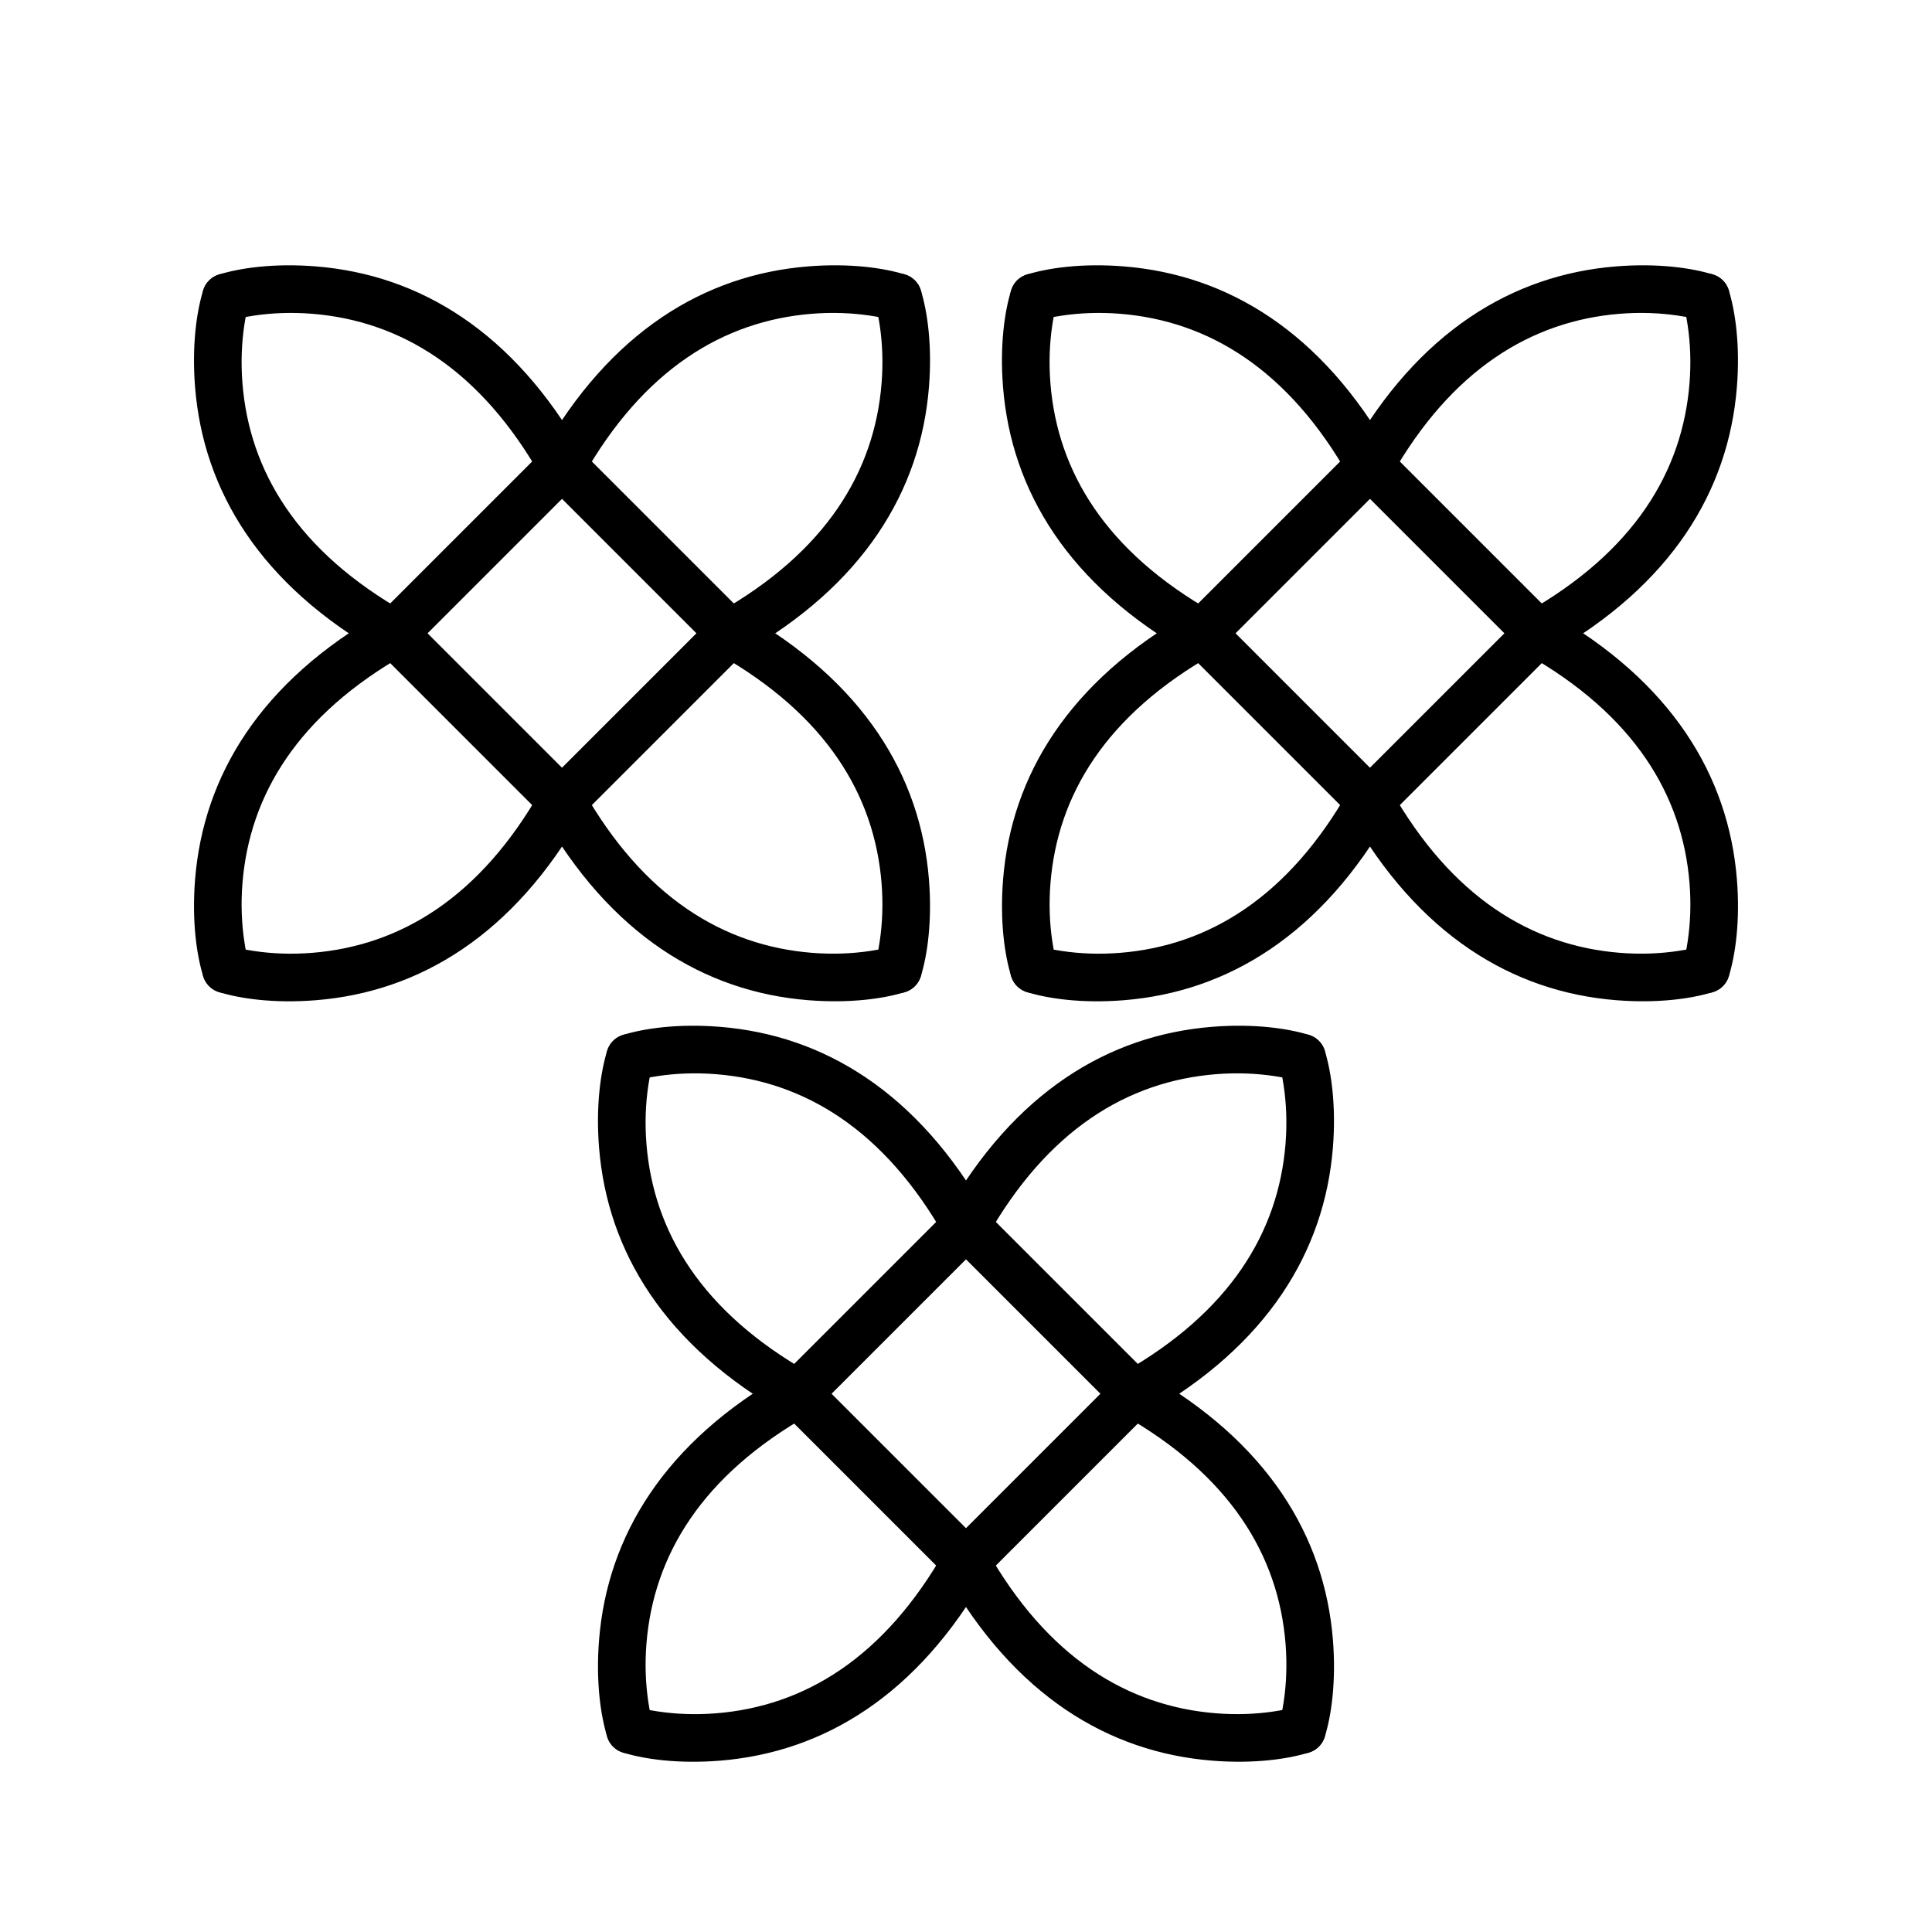
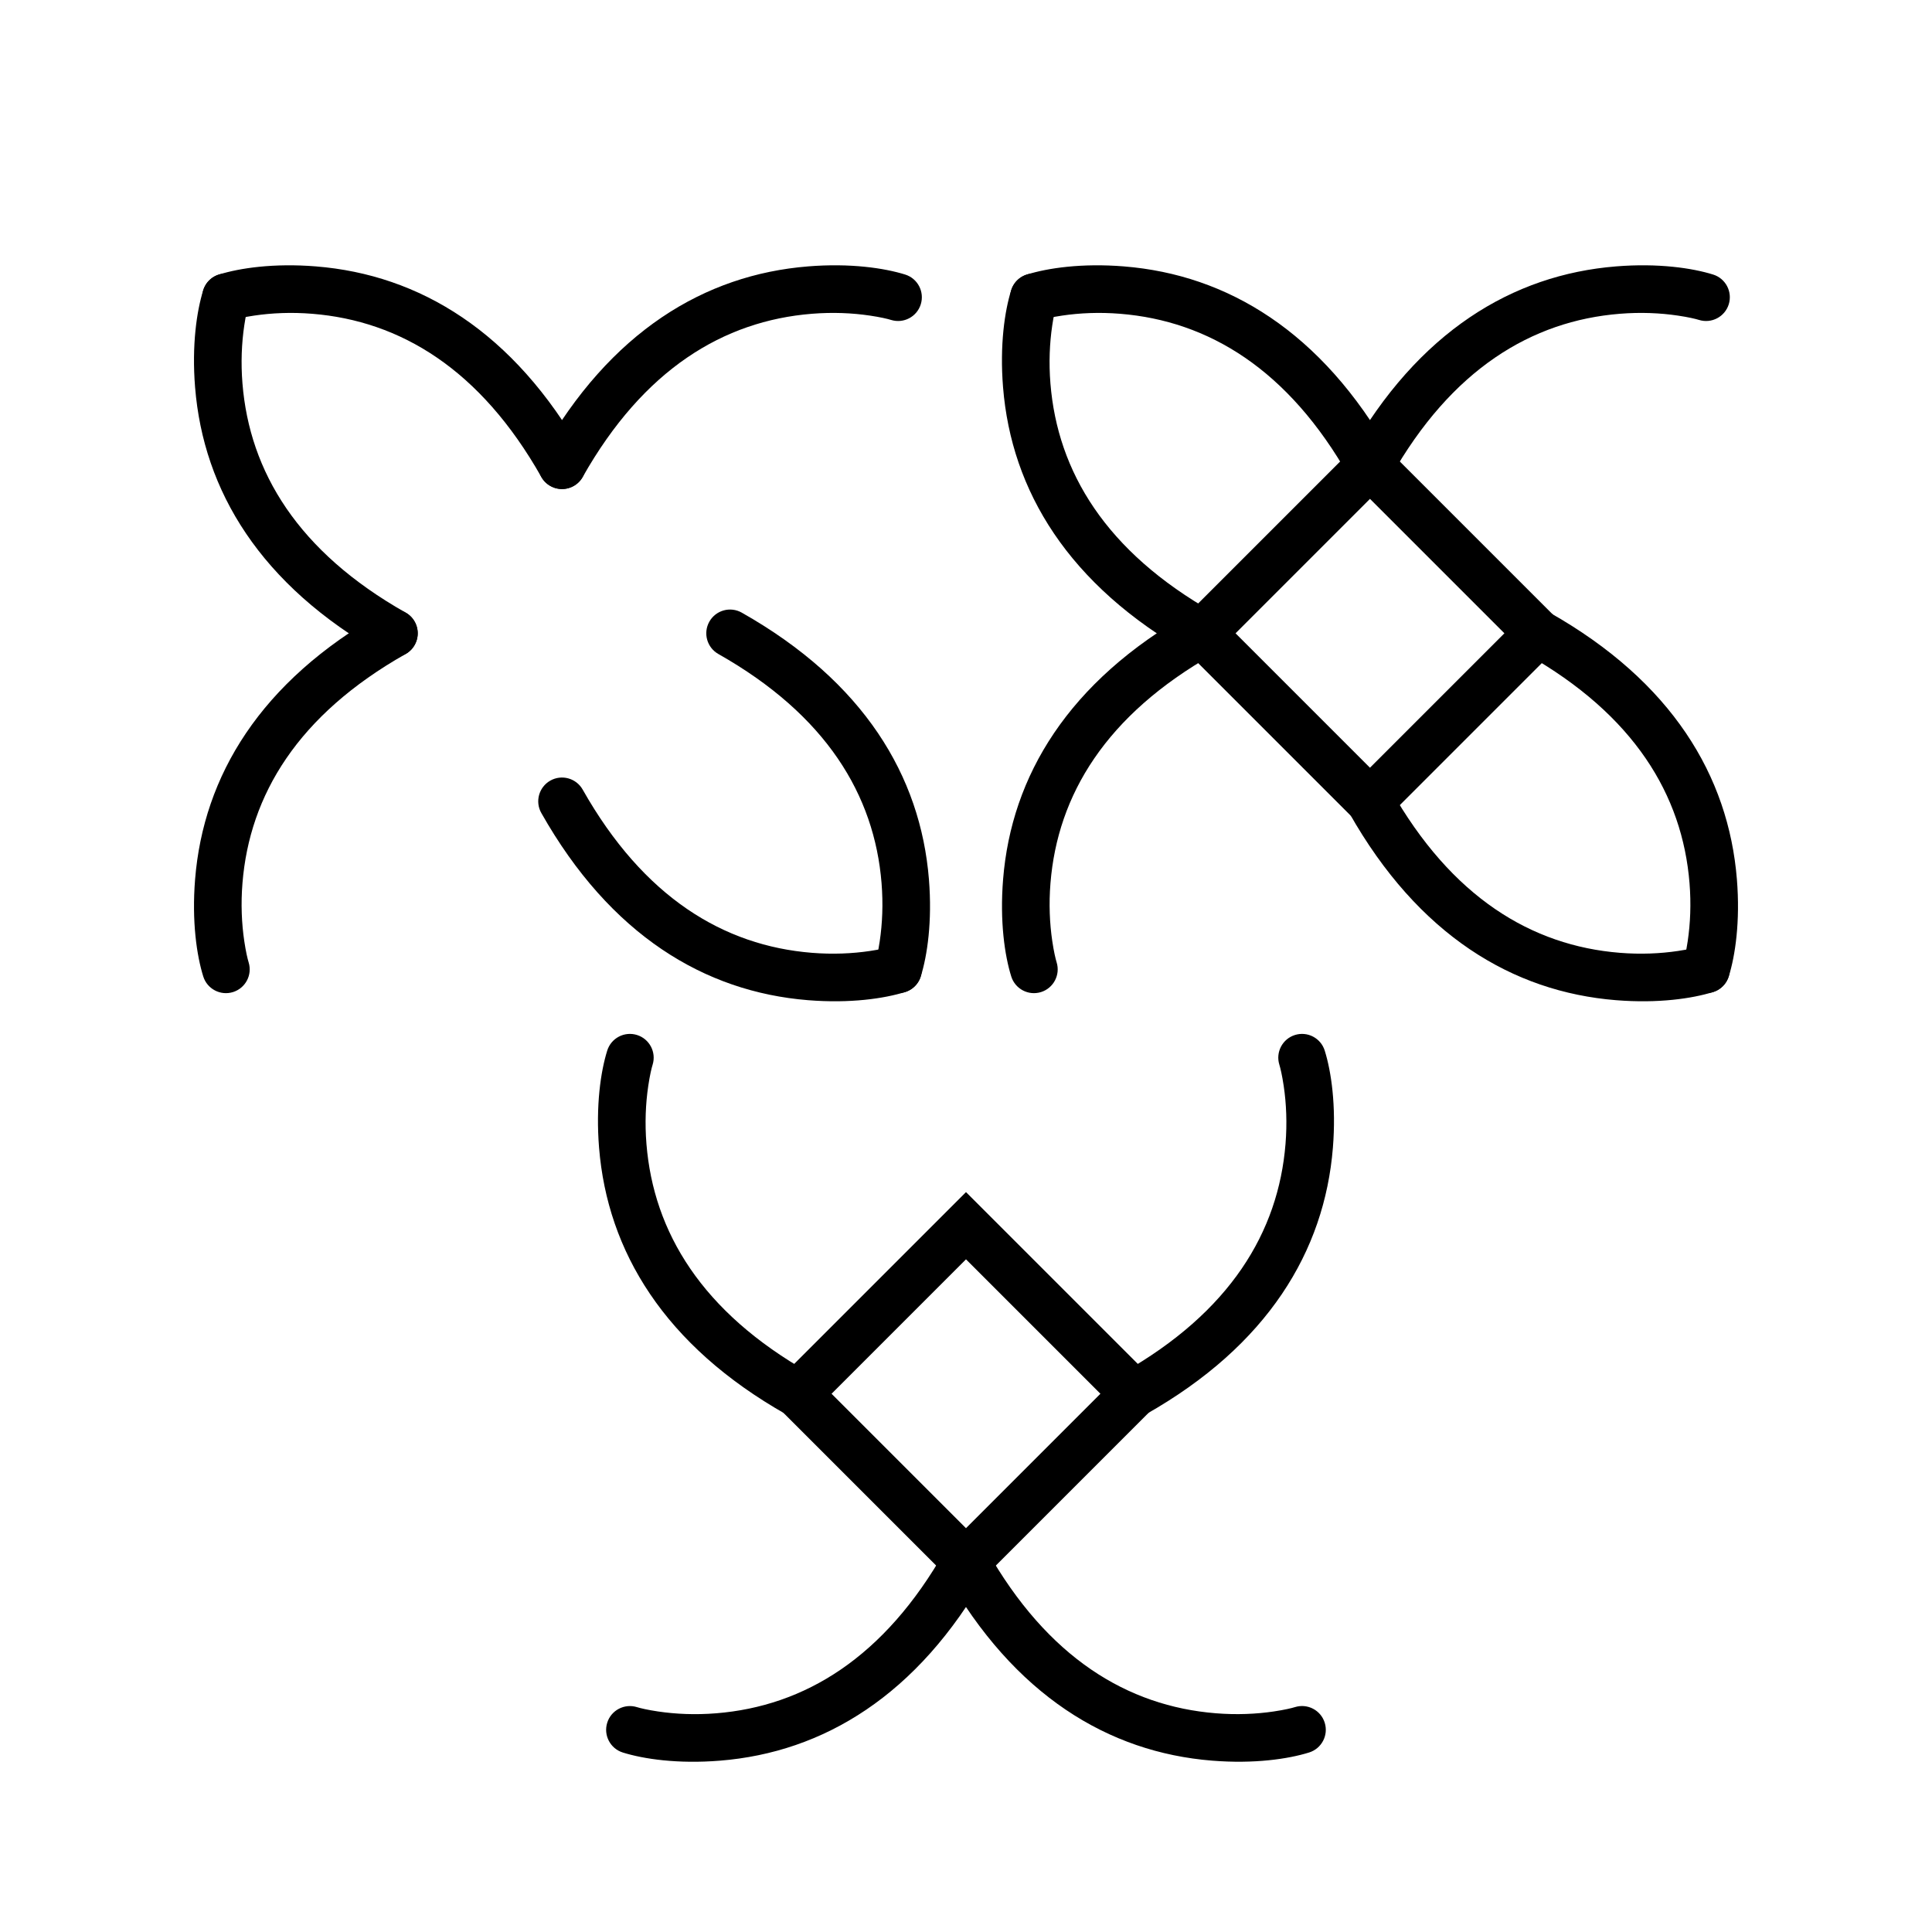
<svg xmlns="http://www.w3.org/2000/svg" fill="#000000" width="800px" height="800px" version="1.1" viewBox="144 144 512 512">
  <g fill-rule="evenodd">
-     <path d="m239.5 311.83 53.438-53.438 53.438 53.438-53.438 53.438zm17.812 0 35.625-35.625 35.625 35.625-35.625 35.625z" />
    <path d="m195.7 246.64c2.215 27.414 17.289 52.395 49.605 70.668 3.027 1.715 6.871 0.648 8.582-2.383 1.711-3.027 0.645-6.867-2.383-8.578-28.57-16.156-41.363-37.359-43.25-60.723-0.445-5.508-0.215-10.703 0.484-15.402 0.41-2.754 0.863-4.676 1.145-5.578 1.039-3.32-0.812-6.852-4.133-7.891-3.32-1.035-6.852 0.816-7.887 4.137-1.727 5.523-3.066 14.551-2.164 25.75zm178.84 149.38c-4.699 0.699-9.895 0.93-15.402 0.484-23.363-1.887-44.566-14.68-60.719-43.25-1.711-3.027-5.555-4.094-8.582-2.383-3.027 1.715-4.094 5.555-2.383 8.582 18.273 32.32 43.254 47.395 70.672 49.605 11.199 0.906 20.223-0.438 25.75-2.16 3.32-1.039 5.168-4.57 4.133-7.891-1.035-3.32-4.566-5.172-7.887-4.133-0.906 0.281-2.828 0.738-5.582 1.145z" />
    <path d="m227.75 214.6c-11.199-0.906-20.223 0.438-25.75 2.16-3.32 1.039-5.172 4.57-4.133 7.891 1.035 3.32 4.566 5.168 7.887 4.133 0.906-0.281 2.824-0.738 5.578-1.145 4.703-0.699 9.895-0.93 15.406-0.484 23.363 1.887 44.562 14.68 60.719 43.25 1.711 3.027 5.555 4.094 8.582 2.379 3.027-1.711 4.094-5.551 2.383-8.578-18.273-32.32-43.258-47.395-70.672-49.605zm149.87 163.44c0.445 5.508 0.215 10.699-0.484 15.402-0.41 2.754-0.863 4.672-1.148 5.578-1.035 3.32 0.816 6.852 4.137 7.891 3.32 1.035 6.852-0.816 7.887-4.137 1.727-5.523 3.066-14.551 2.164-25.75-2.215-27.414-17.289-52.395-49.605-70.668-3.027-1.715-6.871-0.648-8.582 2.379-1.711 3.027-0.645 6.871 2.383 8.582 28.57 16.156 41.363 37.359 43.25 60.723z" />
    <path d="m358.13 214.6c-27.418 2.211-52.398 17.285-70.672 49.605-1.711 3.027-0.645 6.867 2.383 8.578 3.027 1.715 6.871 0.648 8.582-2.379 16.152-28.57 37.355-41.363 60.719-43.25 5.508-0.445 10.703-0.215 15.402 0.484 2.754 0.406 4.676 0.863 5.582 1.145 3.32 1.035 6.852-0.812 7.887-4.133 1.035-3.32-0.812-6.852-4.133-7.891-5.527-1.723-14.551-3.066-25.75-2.16zm-149.39 178.84c-0.699-4.703-0.93-9.895-0.484-15.402 1.887-23.363 14.68-44.566 43.25-60.723 3.027-1.711 4.094-5.555 2.383-8.582-1.711-3.027-5.555-4.094-8.582-2.379-32.316 18.273-47.391 43.254-49.605 70.668-0.902 11.199 0.438 20.227 2.164 25.75 1.035 3.32 4.566 5.172 7.887 4.137 3.32-1.039 5.172-4.57 4.133-7.891-0.281-0.906-0.734-2.824-1.145-5.578z" />
-     <path d="m390.18 246.64c0.902-11.199-0.438-20.227-2.164-25.75-1.035-3.32-4.566-5.172-7.887-4.137-3.32 1.039-5.172 4.57-4.137 7.891 0.285 0.902 0.738 2.824 1.148 5.578 0.699 4.699 0.93 9.895 0.484 15.402-1.887 23.363-14.68 44.566-43.25 60.723-3.027 1.711-4.094 5.551-2.383 8.578 1.711 3.031 5.555 4.098 8.582 2.383 32.316-18.273 47.391-43.254 49.605-70.668zm-163.44 149.87c-5.512 0.445-10.703 0.215-15.406-0.484-2.754-0.406-4.672-0.863-5.578-1.145-3.32-1.039-6.852 0.812-7.887 4.133-1.039 3.32 0.812 6.852 4.133 7.891 5.527 1.723 14.551 3.066 25.75 2.16 27.414-2.211 52.398-17.285 70.672-49.605 1.711-3.027 0.645-6.867-2.383-8.582-3.027-1.711-6.871-0.645-8.582 2.383-16.156 28.57-37.355 41.363-60.719 43.25z" />
    <path d="m453.62 311.83 53.438-53.438 53.438 53.438-53.438 53.438zm17.812 0 35.625-35.625 35.625 35.625-35.625 35.625z" />
    <path d="m409.82 246.64c2.211 27.414 17.285 52.395 49.602 70.668 3.027 1.715 6.871 0.648 8.582-2.383 1.715-3.027 0.648-6.867-2.383-8.578-28.57-16.156-41.363-37.359-43.246-60.723-0.445-5.508-0.215-10.703 0.484-15.402 0.406-2.754 0.863-4.676 1.145-5.578 1.035-3.32-0.816-6.852-4.133-7.891-3.32-1.035-6.852 0.816-7.891 4.137-1.727 5.523-3.066 14.551-2.16 25.75zm178.84 149.38c-4.703 0.699-9.895 0.93-15.402 0.484-23.363-1.887-44.566-14.68-60.723-43.25-1.711-3.027-5.555-4.094-8.582-2.383-3.027 1.715-4.094 5.555-2.383 8.582 18.277 32.32 43.258 47.395 70.672 49.605 11.199 0.906 20.227-0.438 25.75-2.16 3.32-1.039 5.172-4.57 4.137-7.891-1.039-3.32-4.57-5.172-7.891-4.133-0.906 0.281-2.824 0.738-5.578 1.145z" />
    <path d="m441.87 214.6c-11.203-0.906-20.227 0.438-25.75 2.16-3.32 1.039-5.172 4.57-4.137 7.891 1.039 3.32 4.57 5.168 7.891 4.133 0.902-0.281 2.824-0.738 5.578-1.145 4.699-0.699 9.895-0.93 15.402-0.484 23.363 1.887 44.566 14.68 60.719 43.25 1.715 3.027 5.555 4.094 8.582 2.379 3.027-1.711 4.094-5.551 2.383-8.578-18.273-32.32-43.254-47.395-70.668-49.605zm149.87 163.44c0.445 5.508 0.215 10.699-0.484 15.402-0.41 2.754-0.863 4.672-1.145 5.578-1.039 3.32 0.812 6.852 4.133 7.891 3.32 1.035 6.852-0.816 7.891-4.137 1.723-5.523 3.066-14.551 2.16-25.75-2.215-27.414-17.285-52.395-49.605-70.668-3.027-1.715-6.867-0.648-8.582 2.379-1.711 3.027-0.645 6.871 2.383 8.582 28.57 16.156 41.363 37.359 43.25 60.723z" />
    <path d="m572.25 214.6c-27.414 2.211-52.395 17.285-70.672 49.605-1.711 3.027-0.645 6.867 2.383 8.578 3.027 1.715 6.871 0.648 8.582-2.379 16.156-28.57 37.359-41.363 60.723-43.25 5.508-0.445 10.699-0.215 15.402 0.484 2.754 0.406 4.672 0.863 5.578 1.145 3.32 1.035 6.852-0.812 7.891-4.133 1.035-3.32-0.816-6.852-4.137-7.891-5.523-1.723-14.551-3.066-25.75-2.16zm-149.38 178.84c-0.699-4.703-0.93-9.895-0.484-15.402 1.883-23.363 14.676-44.566 43.246-60.723 3.031-1.711 4.098-5.555 2.383-8.582-1.711-3.027-5.555-4.094-8.582-2.379-32.316 18.273-47.391 43.254-49.602 70.668-0.906 11.199 0.434 20.227 2.16 25.75 1.039 3.32 4.57 5.172 7.891 4.137 3.316-1.039 5.168-4.57 4.133-7.891-0.281-0.906-0.738-2.824-1.145-5.578z" />
-     <path d="m604.29 246.64c0.906-11.199-0.438-20.227-2.16-25.75-1.039-3.32-4.57-5.172-7.891-4.137-3.32 1.039-5.172 4.57-4.133 7.891 0.281 0.902 0.734 2.824 1.145 5.578 0.699 4.699 0.93 9.895 0.484 15.402-1.887 23.363-14.68 44.566-43.25 60.723-3.027 1.711-4.094 5.551-2.383 8.578 1.715 3.031 5.555 4.098 8.582 2.383 32.32-18.273 47.391-43.254 49.605-70.668zm-163.44 149.87c-5.508 0.445-10.703 0.215-15.402-0.484-2.754-0.406-4.676-0.863-5.578-1.145-3.32-1.039-6.852 0.812-7.891 4.133-1.035 3.32 0.816 6.852 4.137 7.891 5.523 1.723 14.547 3.066 25.75 2.16 27.414-2.211 52.395-17.285 70.668-49.605 1.711-3.027 0.645-6.867-2.383-8.582-3.027-1.711-6.867-0.645-8.582 2.383-16.152 28.57-37.355 41.363-60.719 43.25z" />
    <path d="m346.56 513.36 53.438-53.438 53.438 53.438-53.438 53.438zm17.812 0 35.625-35.625 35.625 35.625-35.625 35.625z" />
    <path d="m302.76 448.17c2.215 27.414 17.289 52.395 49.605 70.668 3.027 1.715 6.871 0.648 8.582-2.379 1.711-3.027 0.645-6.871-2.383-8.582-28.57-16.156-41.363-37.359-43.25-60.723-0.445-5.508-0.215-10.699 0.484-15.402 0.41-2.754 0.863-4.672 1.148-5.578 1.035-3.32-0.816-6.852-4.137-7.891-3.32-1.035-6.852 0.816-7.887 4.137-1.727 5.523-3.066 14.551-2.164 25.75zm178.84 149.38c-4.703 0.699-9.895 0.93-15.406 0.484-23.363-1.887-44.562-14.68-60.719-43.25-1.711-3.027-5.555-4.094-8.582-2.379-3.027 1.711-4.094 5.551-2.383 8.578 18.273 32.32 43.258 47.395 70.672 49.605 11.199 0.906 20.223-0.438 25.75-2.16 3.32-1.039 5.172-4.57 4.133-7.891-1.035-3.32-4.566-5.168-7.887-4.133-0.906 0.281-2.824 0.738-5.578 1.145z" />
-     <path d="m334.81 416.12c-11.199-0.906-20.223 0.438-25.75 2.16-3.32 1.039-5.168 4.57-4.133 7.891 1.035 3.32 4.566 5.172 7.887 4.133 0.906-0.281 2.828-0.738 5.582-1.145 4.699-0.699 9.895-0.93 15.402-0.484 23.363 1.887 44.566 14.68 60.719 43.25 1.711 3.027 5.555 4.094 8.582 2.383 3.027-1.715 4.094-5.555 2.383-8.582-18.273-32.32-43.254-47.395-70.672-49.605zm149.87 163.44c0.445 5.508 0.215 10.703-0.484 15.402-0.41 2.754-0.863 4.676-1.145 5.578-1.039 3.32 0.812 6.852 4.133 7.891 3.32 1.035 6.852-0.816 7.887-4.137 1.727-5.523 3.066-14.551 2.164-25.75-2.215-27.414-17.289-52.395-49.605-70.668-3.027-1.715-6.871-0.648-8.582 2.383-1.711 3.027-0.645 6.867 2.383 8.578 28.57 16.156 41.363 37.359 43.25 60.723z" />
-     <path d="m465.19 416.12c-27.414 2.211-52.398 17.285-70.672 49.605-1.711 3.027-0.645 6.867 2.383 8.582 3.027 1.711 6.871 0.645 8.582-2.383 16.156-28.57 37.355-41.363 60.719-43.25 5.512-0.445 10.703-0.215 15.406 0.484 2.754 0.406 4.672 0.863 5.578 1.145 3.32 1.039 6.852-0.812 7.887-4.133 1.039-3.32-0.812-6.852-4.133-7.891-5.527-1.723-14.551-3.066-25.75-2.16zm-149.39 178.84c-0.699-4.699-0.93-9.895-0.484-15.402 1.887-23.363 14.68-44.566 43.25-60.723 3.027-1.711 4.094-5.551 2.383-8.578-1.711-3.031-5.555-4.098-8.582-2.383-32.316 18.273-47.391 43.254-49.605 70.668-0.902 11.199 0.438 20.227 2.164 25.75 1.035 3.32 4.566 5.172 7.887 4.137 3.32-1.039 5.172-4.57 4.137-7.891-0.285-0.902-0.738-2.824-1.148-5.578z" />
    <path d="m497.23 448.17c0.902-11.199-0.438-20.227-2.164-25.75-1.035-3.32-4.566-5.172-7.887-4.137-3.32 1.039-5.172 4.57-4.133 7.891 0.281 0.906 0.734 2.824 1.145 5.578 0.699 4.703 0.93 9.895 0.484 15.402-1.887 23.363-14.68 44.566-43.25 60.723-3.027 1.711-4.094 5.555-2.383 8.582 1.711 3.027 5.555 4.094 8.582 2.379 32.316-18.273 47.391-43.254 49.605-70.668zm-163.44 149.87c-5.508 0.445-10.703 0.215-15.402-0.484-2.754-0.406-4.676-0.863-5.582-1.145-3.32-1.035-6.852 0.812-7.887 4.133-1.035 3.32 0.812 6.852 4.133 7.891 5.527 1.723 14.551 3.066 25.75 2.16 27.418-2.211 52.398-17.285 70.672-49.605 1.711-3.027 0.645-6.867-2.383-8.578-3.027-1.715-6.871-0.648-8.582 2.379-16.152 28.57-37.355 41.363-60.719 43.25z" />
  </g>
</svg>